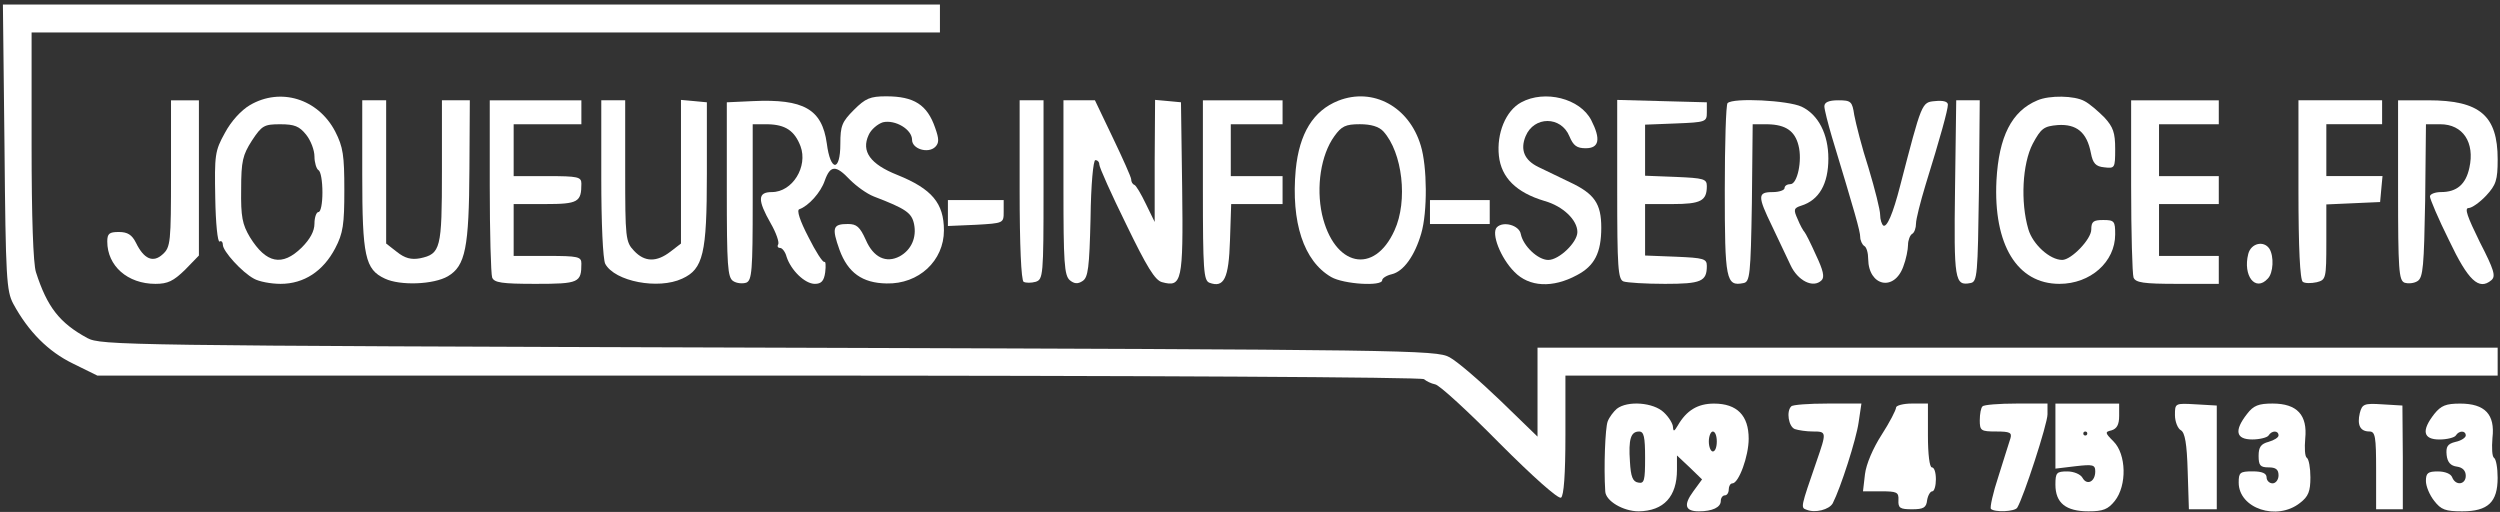
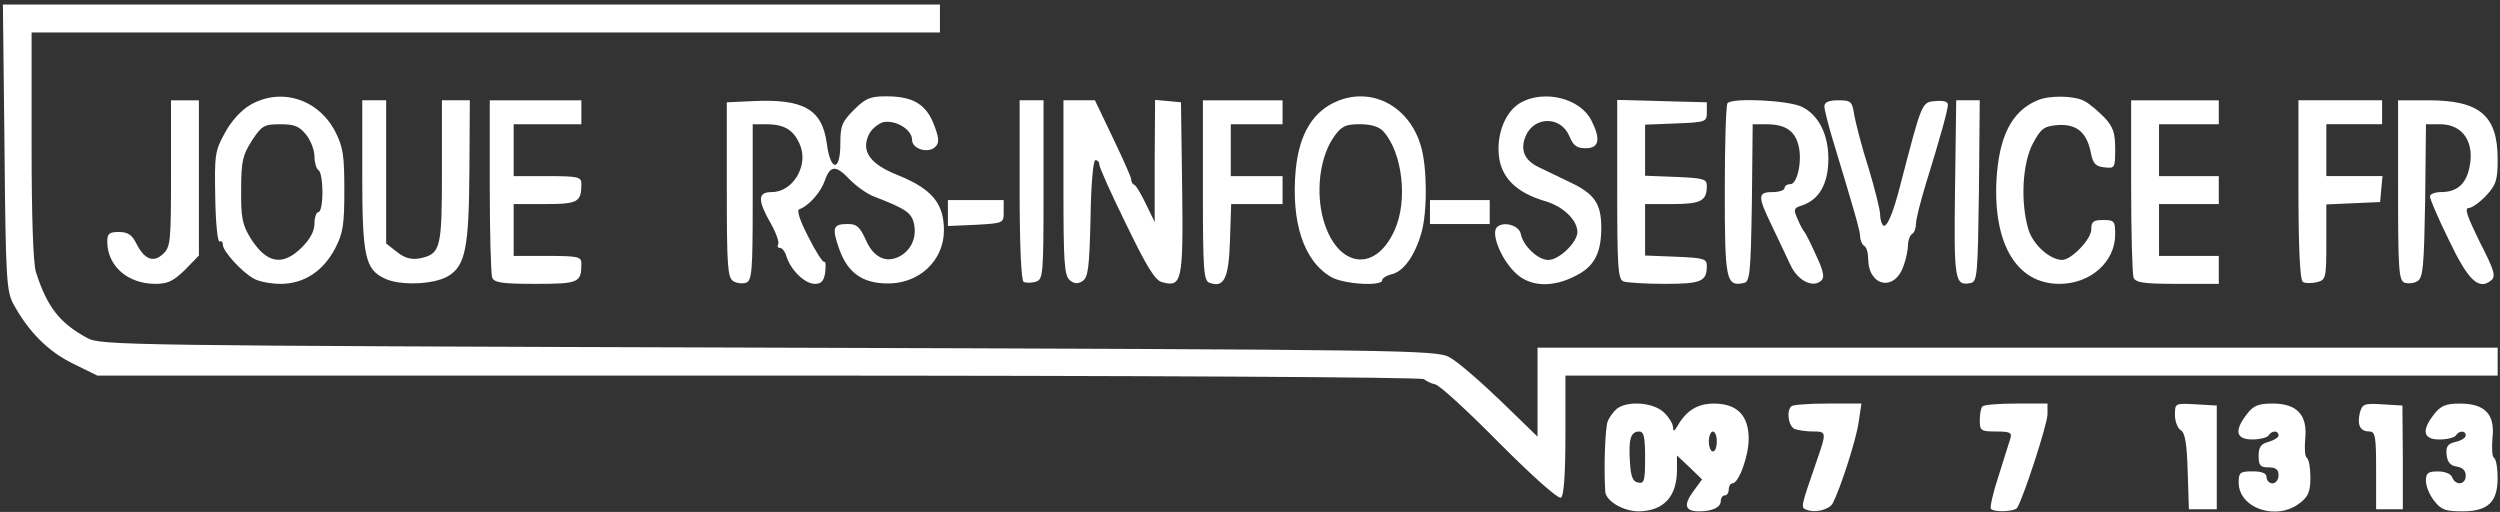
<svg xmlns="http://www.w3.org/2000/svg" width="210" height="43" viewBox="0 0 210 43" fill="none">
  <rect x="0" y="0" width="210" height="43" fill="#333333" stroke="none" />
  <path d="M0.378 12.344C0.478 23.371 0.545 24.443 1.114 25.516C2.386 27.862 4.059 29.538 6.134 30.543L8.175 31.549H63.728C96.356 31.549 119.447 31.683 119.615 31.85C119.815 32.018 120.217 32.219 120.552 32.286C120.886 32.319 123.329 34.565 125.939 37.213C128.784 40.062 130.892 41.938 131.127 41.804C131.361 41.637 131.495 39.894 131.495 36.542V31.549H170.649H209.803V30.375V29.202H169.478H129.152V32.923V36.676L126.04 33.66C124.3 31.984 122.392 30.342 121.756 30.007C120.652 29.404 118.343 29.37 64.564 29.202C10.25 29.035 8.477 29.001 7.339 28.398C4.996 27.125 3.959 25.784 3.022 22.868C2.788 22.164 2.654 18.209 2.654 12.243V2.725H40.804H78.954V1.552V0.379H39.599H0.244L0.378 12.344Z" fill="white" />
  <path d="M20.993 8.829C20.257 9.264 19.42 10.169 18.885 11.175C18.048 12.683 18.015 13.018 18.082 16.638C18.115 18.749 18.282 20.392 18.45 20.291C18.584 20.191 18.718 20.325 18.718 20.559C18.718 21.096 20.324 22.872 21.328 23.408C21.729 23.643 22.733 23.844 23.57 23.844C25.544 23.844 27.151 22.771 28.155 20.861C28.824 19.587 28.924 18.85 28.924 15.968C28.924 13.052 28.824 12.348 28.155 11.041C26.716 8.293 23.57 7.321 20.993 8.829ZM25.712 11.309C26.113 11.812 26.415 12.616 26.415 13.152C26.415 13.655 26.582 14.191 26.749 14.292C26.95 14.392 27.084 15.23 27.084 16.169C27.084 17.074 26.95 17.811 26.749 17.811C26.582 17.811 26.415 18.247 26.415 18.783C26.415 19.42 26.046 20.09 25.344 20.794C23.704 22.403 22.365 22.134 20.993 19.922C20.357 18.85 20.224 18.213 20.257 15.901C20.257 13.521 20.391 13.018 21.16 11.812C21.997 10.538 22.198 10.438 23.537 10.438C24.741 10.438 25.143 10.605 25.712 11.309Z" fill="white" />
  <path d="M71.727 9.231C70.723 10.236 70.589 10.572 70.589 12.08C70.589 14.459 69.753 14.426 69.451 12.046C69.05 9.164 67.51 8.293 63.227 8.494L61.052 8.594V15.934C61.052 22.335 61.119 23.308 61.587 23.609C61.888 23.81 62.39 23.844 62.691 23.743C63.16 23.542 63.227 22.738 63.227 16.973V10.438H64.499C65.971 10.471 66.741 10.974 67.243 12.281C67.879 13.99 66.573 16.135 64.833 16.135C63.629 16.135 63.629 16.805 64.733 18.749C65.201 19.554 65.469 20.358 65.369 20.526C65.268 20.693 65.335 20.827 65.536 20.827C65.703 20.827 65.971 21.163 66.071 21.565C66.439 22.704 67.611 23.844 68.447 23.844C68.983 23.844 69.217 23.609 69.317 22.872C69.385 22.302 69.351 21.933 69.251 22C69.117 22.067 68.514 21.129 67.912 19.922C67.176 18.515 66.908 17.643 67.142 17.576C67.912 17.308 68.949 16.169 69.284 15.163C69.753 13.856 70.221 13.856 71.392 15.096C71.928 15.632 72.798 16.269 73.4 16.504C76.111 17.543 76.579 17.878 76.78 18.816C77.014 19.956 76.546 20.995 75.576 21.531C74.438 22.134 73.367 21.632 72.731 20.157C72.229 19.051 71.961 18.816 71.225 18.816C69.953 18.816 69.853 19.118 70.522 20.995C71.225 22.905 72.43 23.777 74.471 23.81C77.182 23.877 79.29 21.9 79.29 19.353C79.29 17.074 78.286 15.867 75.375 14.694C73.099 13.789 72.329 12.717 72.965 11.342C73.166 10.873 73.735 10.404 74.17 10.27C75.207 10.035 76.613 10.873 76.613 11.745C76.613 12.515 77.952 12.918 78.554 12.348C78.889 12.013 78.889 11.678 78.554 10.739C77.885 8.795 76.78 8.091 74.438 8.091C73.099 8.091 72.698 8.259 71.727 9.231Z" fill="white" />
  <path d="M112.422 8.457C110.313 9.294 109.142 11.205 108.841 14.255C108.439 18.679 109.51 21.93 111.819 23.27C112.857 23.874 116.103 24.075 116.103 23.539C116.103 23.371 116.471 23.136 116.906 23.036C117.91 22.801 118.847 21.461 119.382 19.617C119.918 17.807 119.884 13.987 119.349 12.244C118.379 8.959 115.333 7.317 112.422 8.457ZM116.203 11.037C117.81 12.814 118.278 16.869 117.14 19.349C115.434 23.136 112.054 22.399 111.05 18.009C110.548 15.696 110.949 13.015 112.087 11.44C112.689 10.602 113.024 10.434 114.229 10.434C115.166 10.434 115.835 10.635 116.203 11.037Z" fill="white" />
  <path d="M127.781 8.598C126.476 9.301 125.706 11.212 125.907 13.089C126.108 14.932 127.379 16.172 129.722 16.876C131.295 17.312 132.5 18.485 132.5 19.49C132.5 20.362 130.96 21.836 130.057 21.836C129.186 21.836 127.948 20.663 127.747 19.658C127.614 18.92 126.275 18.552 125.74 19.088C125.238 19.591 126.041 21.669 127.212 22.842C128.45 24.115 130.425 24.216 132.466 23.11C133.939 22.339 134.507 21.233 134.507 19.122C134.507 17.111 133.939 16.273 131.864 15.301C130.826 14.798 129.655 14.228 129.22 14.027C128.049 13.457 127.681 12.586 128.149 11.447C128.852 9.737 131.127 9.737 131.83 11.447C132.165 12.251 132.466 12.452 133.202 12.452C134.34 12.452 134.474 11.681 133.671 10.106C132.734 8.262 129.755 7.525 127.781 8.598Z" fill="white" />
  <path d="M171.149 8.427C168.974 9.331 167.903 11.476 167.702 15.163C167.435 20.559 169.443 23.844 172.99 23.844C175.6 23.844 177.675 22 177.675 19.688C177.675 18.582 177.608 18.481 176.671 18.481C175.835 18.481 175.667 18.615 175.667 19.286C175.667 20.09 173.994 21.833 173.224 21.833C172.187 21.833 170.748 20.526 170.38 19.252C169.71 16.973 169.878 13.756 170.748 12.08C171.451 10.773 171.685 10.605 172.856 10.505C174.429 10.404 175.299 11.108 175.634 12.851C175.801 13.722 176.035 13.99 176.772 14.057C177.642 14.158 177.675 14.124 177.675 12.515C177.675 11.141 177.508 10.672 176.772 9.868C176.236 9.331 175.5 8.695 175.098 8.494C174.262 8.024 172.153 7.991 171.149 8.427Z" fill="white" />
  <path d="M14.365 14.56C14.365 20.358 14.332 20.76 13.662 21.364C12.859 22.101 12.089 21.766 11.42 20.392C11.085 19.721 10.717 19.487 9.981 19.487C9.178 19.487 9.011 19.621 9.011 20.291C9.011 22.335 10.717 23.844 13.06 23.844C14.097 23.844 14.566 23.609 15.536 22.671L16.708 21.464V14.962V8.427H15.536H14.365V14.56Z" fill="white" />
  <path d="M30.429 14.659C30.429 21.529 30.664 22.635 32.337 23.406C33.608 24.009 36.42 23.909 37.624 23.205C39.097 22.334 39.398 20.825 39.431 14.189L39.465 8.425H38.294H37.122V14.39C37.122 20.892 37.022 21.328 35.282 21.697C34.545 21.831 34.01 21.697 33.341 21.161L32.437 20.457V14.424V8.425H31.433H30.429V14.659Z" fill="white" />
  <path d="M41.139 15.599C41.139 19.554 41.239 23.006 41.34 23.308C41.507 23.743 42.143 23.844 44.987 23.844C48.635 23.844 48.836 23.743 48.836 22.134C48.836 21.565 48.568 21.498 45.991 21.498H43.147V19.319V17.141H45.79C48.568 17.141 48.836 16.973 48.836 15.431C48.836 14.862 48.568 14.794 45.991 14.794H43.147V12.616V10.438H45.991H48.836V9.432V8.427H44.987H41.139V15.599Z" fill="white" />
-   <path d="M50.508 14.994C50.508 18.681 50.642 21.798 50.843 22.167C51.646 23.641 55.294 24.345 57.302 23.407C59.075 22.602 59.377 21.295 59.377 14.626V8.593L58.306 8.492L57.202 8.392V14.425V20.457L56.331 21.128C55.16 22.033 54.156 22.033 53.253 21.061C52.55 20.323 52.516 19.988 52.516 14.358V8.425H51.512H50.508V14.994Z" fill="white" />
  <path d="M85.649 15.931C85.649 20.657 85.783 23.54 85.984 23.674C86.184 23.774 86.62 23.774 86.988 23.674C87.624 23.473 87.657 23.171 87.657 15.931V8.424H86.653H85.649V15.931Z" fill="white" />
  <path d="M89.33 15.763C89.33 22.031 89.397 23.137 89.865 23.539C90.233 23.841 90.535 23.874 90.936 23.606C91.405 23.304 91.505 22.5 91.606 18.344C91.639 15.462 91.84 13.451 92.007 13.451C92.208 13.451 92.342 13.618 92.342 13.819C92.342 14.054 93.346 16.3 94.617 18.88C96.324 22.399 97.027 23.573 97.629 23.706C99.269 24.142 99.403 23.673 99.302 15.83L99.202 8.591L98.131 8.49L97.027 8.39L96.993 13.518V18.646L96.257 17.137C95.856 16.3 95.421 15.562 95.287 15.529C95.119 15.462 95.019 15.261 95.019 15.059C95.019 14.892 94.316 13.317 93.48 11.574L91.974 8.423H90.635H89.33V15.763Z" fill="white" />
  <path d="M101.043 15.969C101.043 22.672 101.11 23.544 101.578 23.745C102.817 24.214 103.218 23.41 103.319 20.192L103.419 17.142H105.561H107.736V15.969V14.796H105.561H103.386V12.618V10.439H105.561H107.736V9.434V8.428H104.389H101.043V15.969Z" fill="white" />
  <path d="M135.845 15.934C135.845 22.47 135.912 23.475 136.38 23.643C136.681 23.743 138.221 23.844 139.861 23.844C142.906 23.844 143.374 23.643 143.374 22.335C143.374 21.732 143.107 21.665 140.798 21.565L138.187 21.464V19.319V17.141H140.496C142.872 17.141 143.374 16.872 143.374 15.632C143.374 15.029 143.107 14.962 140.798 14.862L138.187 14.761V12.616V10.471L140.764 10.37C143.307 10.27 143.374 10.236 143.374 9.432V8.594L139.626 8.494L135.845 8.393V15.934Z" fill="white" />
  <path d="M145.116 8.662C144.982 8.763 144.882 12.081 144.882 15.969C144.882 23.51 144.982 24.08 146.455 23.778C146.99 23.677 147.057 23.108 147.158 17.041L147.225 10.439H148.496C150.002 10.472 150.772 11.008 151.073 12.215C151.408 13.489 150.973 15.466 150.404 15.466C150.136 15.466 149.902 15.6 149.902 15.801C149.902 15.969 149.467 16.136 148.898 16.136C147.626 16.136 147.626 16.472 148.864 19.019C149.366 20.091 150.069 21.566 150.404 22.27C151.006 23.577 152.311 24.247 153.014 23.543C153.282 23.275 153.148 22.706 152.545 21.432C152.11 20.46 151.675 19.588 151.575 19.488C151.475 19.387 151.207 18.918 151.006 18.416C150.638 17.611 150.671 17.477 151.307 17.276C152.813 16.807 153.583 15.433 153.583 13.321C153.583 11.277 152.746 9.634 151.341 8.964C150.203 8.428 145.585 8.193 145.116 8.662Z" fill="white" />
  <path d="M153.247 8.928C153.247 9.196 153.549 10.369 153.883 11.508C155.791 17.809 156.259 19.418 156.259 19.921C156.259 20.189 156.427 20.558 156.594 20.658C156.795 20.759 156.928 21.261 156.928 21.764C156.962 24.043 159.104 24.512 159.873 22.401C160.108 21.798 160.275 20.96 160.275 20.558C160.275 20.189 160.442 19.753 160.61 19.653C160.81 19.552 160.944 19.15 160.944 18.781C160.944 18.413 161.312 16.971 161.747 15.53C162.986 11.542 163.622 9.229 163.622 8.794C163.622 8.525 163.22 8.425 162.551 8.492C161.413 8.592 161.446 8.559 159.606 15.631C159.003 17.977 158.501 19.116 158.2 18.949C158.066 18.848 157.932 18.446 157.932 18.044C157.932 17.642 157.497 15.899 156.962 14.123C156.393 12.38 155.891 10.369 155.757 9.665C155.59 8.525 155.489 8.425 154.419 8.425C153.615 8.425 153.247 8.592 153.247 8.928Z" fill="white" />
  <path d="M164.223 15.831C164.123 23.539 164.19 24.042 165.528 23.774C166.097 23.674 166.131 23.07 166.231 16.032L166.298 8.424H165.327H164.323L164.223 15.831Z" fill="white" />
  <path d="M179.015 15.599C179.015 19.554 179.116 23.006 179.216 23.308C179.383 23.743 180.053 23.844 182.897 23.844H186.378V22.671V21.498H183.868H181.358V19.319V17.141H183.868H186.378V15.968V14.794H183.868H181.358V12.616V10.438H183.868H186.378V9.432V8.427H182.697H179.015V15.599Z" fill="white" />
  <path d="M193.07 15.931C193.07 20.858 193.203 23.54 193.438 23.674C193.605 23.808 194.14 23.808 194.609 23.707C195.379 23.506 195.412 23.405 195.412 20.322V17.172L197.688 17.071L199.93 16.971L200.03 15.864L200.131 14.792H197.788H195.412V12.614V10.435H197.755H200.097V9.429V8.424H196.583H193.07V15.931Z" fill="white" />
  <path d="M201.438 15.967C201.438 22.67 201.505 23.541 201.973 23.742C202.274 23.843 202.776 23.809 203.078 23.608C203.546 23.307 203.613 22.335 203.714 16.838L203.78 10.437H204.985C206.893 10.437 207.897 11.979 207.428 14.09C207.127 15.498 206.357 16.134 205.052 16.134C204.55 16.134 204.115 16.302 204.115 16.503C204.115 16.704 204.818 18.38 205.721 20.19C207.328 23.575 208.231 24.413 209.269 23.541C209.67 23.206 209.503 22.67 208.298 20.324C207.261 18.212 206.993 17.475 207.361 17.475C207.629 17.475 208.298 17.006 208.834 16.436C209.67 15.531 209.804 15.129 209.804 13.386C209.804 9.699 208.298 8.426 203.981 8.426H201.438V15.967Z" fill="white" />
  <path d="M79.624 17.878V18.984L81.967 18.883C84.309 18.749 84.309 18.749 84.309 17.777V16.805H81.967H79.624V17.878Z" fill="white" />
  <path d="M120.118 17.812V18.818H122.628H125.137V17.812V16.807H122.628H120.118V17.812Z" fill="white" />
-   <path d="M188.854 21.326C188.386 23.17 189.457 24.544 190.494 23.404C190.963 22.935 191.029 21.528 190.628 20.891C190.159 20.187 189.088 20.422 188.854 21.326Z" fill="white" />
  <path d="M135.812 34.338C135.544 34.572 135.176 35.041 135.042 35.41C134.841 35.946 134.707 39.197 134.841 41.275C134.875 42.08 136.347 42.951 137.652 42.951C139.761 42.918 140.865 41.711 140.865 39.465V38.259L141.936 39.264L142.973 40.27L142.237 41.275C141.4 42.415 141.534 42.951 142.706 42.951C143.843 42.951 144.546 42.616 144.546 42.08C144.546 41.812 144.713 41.611 144.881 41.611C145.082 41.611 145.215 41.376 145.215 41.108C145.215 40.84 145.349 40.605 145.517 40.605C146.052 40.605 146.889 38.326 146.889 36.851C146.889 34.907 145.918 33.902 143.977 33.902C142.605 33.902 141.668 34.472 140.932 35.745C140.631 36.248 140.564 36.282 140.53 35.879C140.53 35.611 140.196 35.041 139.761 34.639C138.891 33.801 136.715 33.634 135.812 34.338ZM138.188 38.46C138.188 40.37 138.121 40.639 137.619 40.538C137.15 40.471 136.983 40.035 136.916 38.795C136.782 36.885 136.983 36.248 137.686 36.248C138.087 36.248 138.188 36.684 138.188 38.46ZM144.211 37.086C144.211 37.555 144.078 37.924 143.877 37.924C143.71 37.924 143.542 37.555 143.542 37.086C143.542 36.617 143.71 36.248 143.877 36.248C144.078 36.248 144.211 36.617 144.211 37.086Z" fill="white" />
  <path d="M150.469 34.133C150.034 34.536 150.235 35.843 150.77 36.044C151.071 36.144 151.741 36.245 152.276 36.245C153.448 36.245 153.448 36.278 152.577 38.792C151.272 42.579 151.239 42.646 151.741 42.814C152.477 43.116 153.648 42.814 153.95 42.278C154.619 40.971 155.924 36.915 156.125 35.474L156.359 33.899H153.514C151.942 33.899 150.57 33.999 150.469 34.133Z" fill="white" />
-   <path d="M159.269 34.233C159.269 34.434 158.733 35.473 158.064 36.512C157.328 37.651 156.759 38.992 156.658 39.83L156.491 41.271H157.997C159.336 41.271 159.503 41.338 159.469 42.008C159.436 42.679 159.603 42.779 160.607 42.779C161.578 42.779 161.812 42.645 161.879 42.008C161.946 41.606 162.147 41.271 162.314 41.271C162.481 41.271 162.615 40.802 162.615 40.266C162.615 39.696 162.481 39.26 162.281 39.26C162.08 39.26 161.946 38.154 161.946 36.579V33.898H160.607C159.871 33.898 159.269 34.065 159.269 34.233Z" fill="white" />
  <path d="M166.535 34.134C166.401 34.234 166.301 34.771 166.301 35.307C166.301 36.178 166.401 36.245 167.673 36.245C168.844 36.245 169.011 36.346 168.878 36.815C168.777 37.15 168.309 38.591 167.874 39.999C167.405 41.407 167.137 42.647 167.238 42.747C167.539 43.049 169.246 42.982 169.447 42.647C169.982 41.775 171.99 35.608 171.99 34.804V33.899H169.38C167.941 33.899 166.635 34 166.535 34.134Z" fill="white" />
-   <path d="M172.655 36.617V39.365L174.328 39.164C175.8 38.996 176.001 39.03 176.001 39.6C176.001 40.471 175.298 40.806 174.93 40.136C174.763 39.834 174.194 39.6 173.659 39.6C172.755 39.6 172.655 39.7 172.655 40.706C172.655 42.247 173.525 42.951 175.432 42.951C176.67 42.951 177.072 42.784 177.641 42.08C178.678 40.773 178.611 38.158 177.541 37.086C176.804 36.349 176.804 36.282 177.373 36.148C177.808 36.013 178.009 35.678 178.009 34.941V33.902H175.332H172.655V36.617ZM175.332 36.416C175.332 36.516 175.265 36.583 175.165 36.583C175.064 36.583 174.997 36.516 174.997 36.416C174.997 36.315 175.064 36.248 175.165 36.248C175.265 36.248 175.332 36.315 175.332 36.416Z" fill="white" />
  <path d="M182.696 34.87C182.696 35.406 182.93 36.009 183.198 36.143C183.532 36.344 183.7 37.249 183.766 39.595L183.867 42.779H185.038H186.209V38.422V34.065L184.469 33.965C182.696 33.864 182.696 33.864 182.696 34.87Z" fill="white" />
  <path d="M188.753 34.769C187.648 36.177 187.816 36.914 189.188 36.914C189.824 36.914 190.46 36.747 190.56 36.579C190.828 36.143 191.397 36.143 191.397 36.579C191.397 36.747 191.028 36.981 190.56 37.115C189.924 37.283 189.723 37.551 189.723 38.288C189.723 39.093 189.857 39.26 190.56 39.26C191.162 39.26 191.397 39.428 191.397 39.931C191.397 40.299 191.162 40.601 190.895 40.601C190.627 40.601 190.393 40.366 190.393 40.098C190.393 39.763 190.024 39.595 189.221 39.595C188.15 39.595 188.05 39.696 188.05 40.534C188.05 42.712 191.263 43.785 193.204 42.243C193.906 41.707 194.074 41.271 194.074 40.098C194.074 39.294 193.94 38.556 193.773 38.456C193.605 38.355 193.572 37.618 193.639 36.847C193.84 34.87 192.969 33.898 190.895 33.898C189.723 33.898 189.288 34.065 188.753 34.769Z" fill="white" />
  <path d="M198.222 34.702C197.988 35.708 198.256 36.244 199.026 36.244C199.528 36.244 199.594 36.679 199.594 39.495V42.779H200.732H201.837V38.422L201.803 34.065L200.13 33.965C198.59 33.864 198.423 33.931 198.222 34.702Z" fill="white" />
  <path d="M204.48 34.773C203.376 36.181 203.543 36.918 204.915 36.918C205.551 36.918 206.187 36.751 206.287 36.583C206.555 36.148 207.124 36.148 207.124 36.583C207.124 36.751 206.755 37.019 206.254 37.12C205.584 37.287 205.45 37.522 205.517 38.225C205.584 38.829 205.852 39.13 206.387 39.197C206.856 39.264 207.124 39.533 207.124 39.968C207.124 40.706 206.287 40.84 205.986 40.102C205.885 39.801 205.383 39.6 204.781 39.6C203.944 39.6 203.777 39.734 203.777 40.404C203.777 40.84 204.078 41.577 204.48 42.08C205.049 42.817 205.417 42.951 206.822 42.951C208.998 42.951 209.801 42.18 209.801 40.136C209.801 39.298 209.667 38.561 209.5 38.46C209.332 38.359 209.299 37.622 209.366 36.784C209.6 34.807 208.73 33.902 206.655 33.902C205.45 33.902 205.049 34.069 204.48 34.773Z" fill="white" />
</svg>